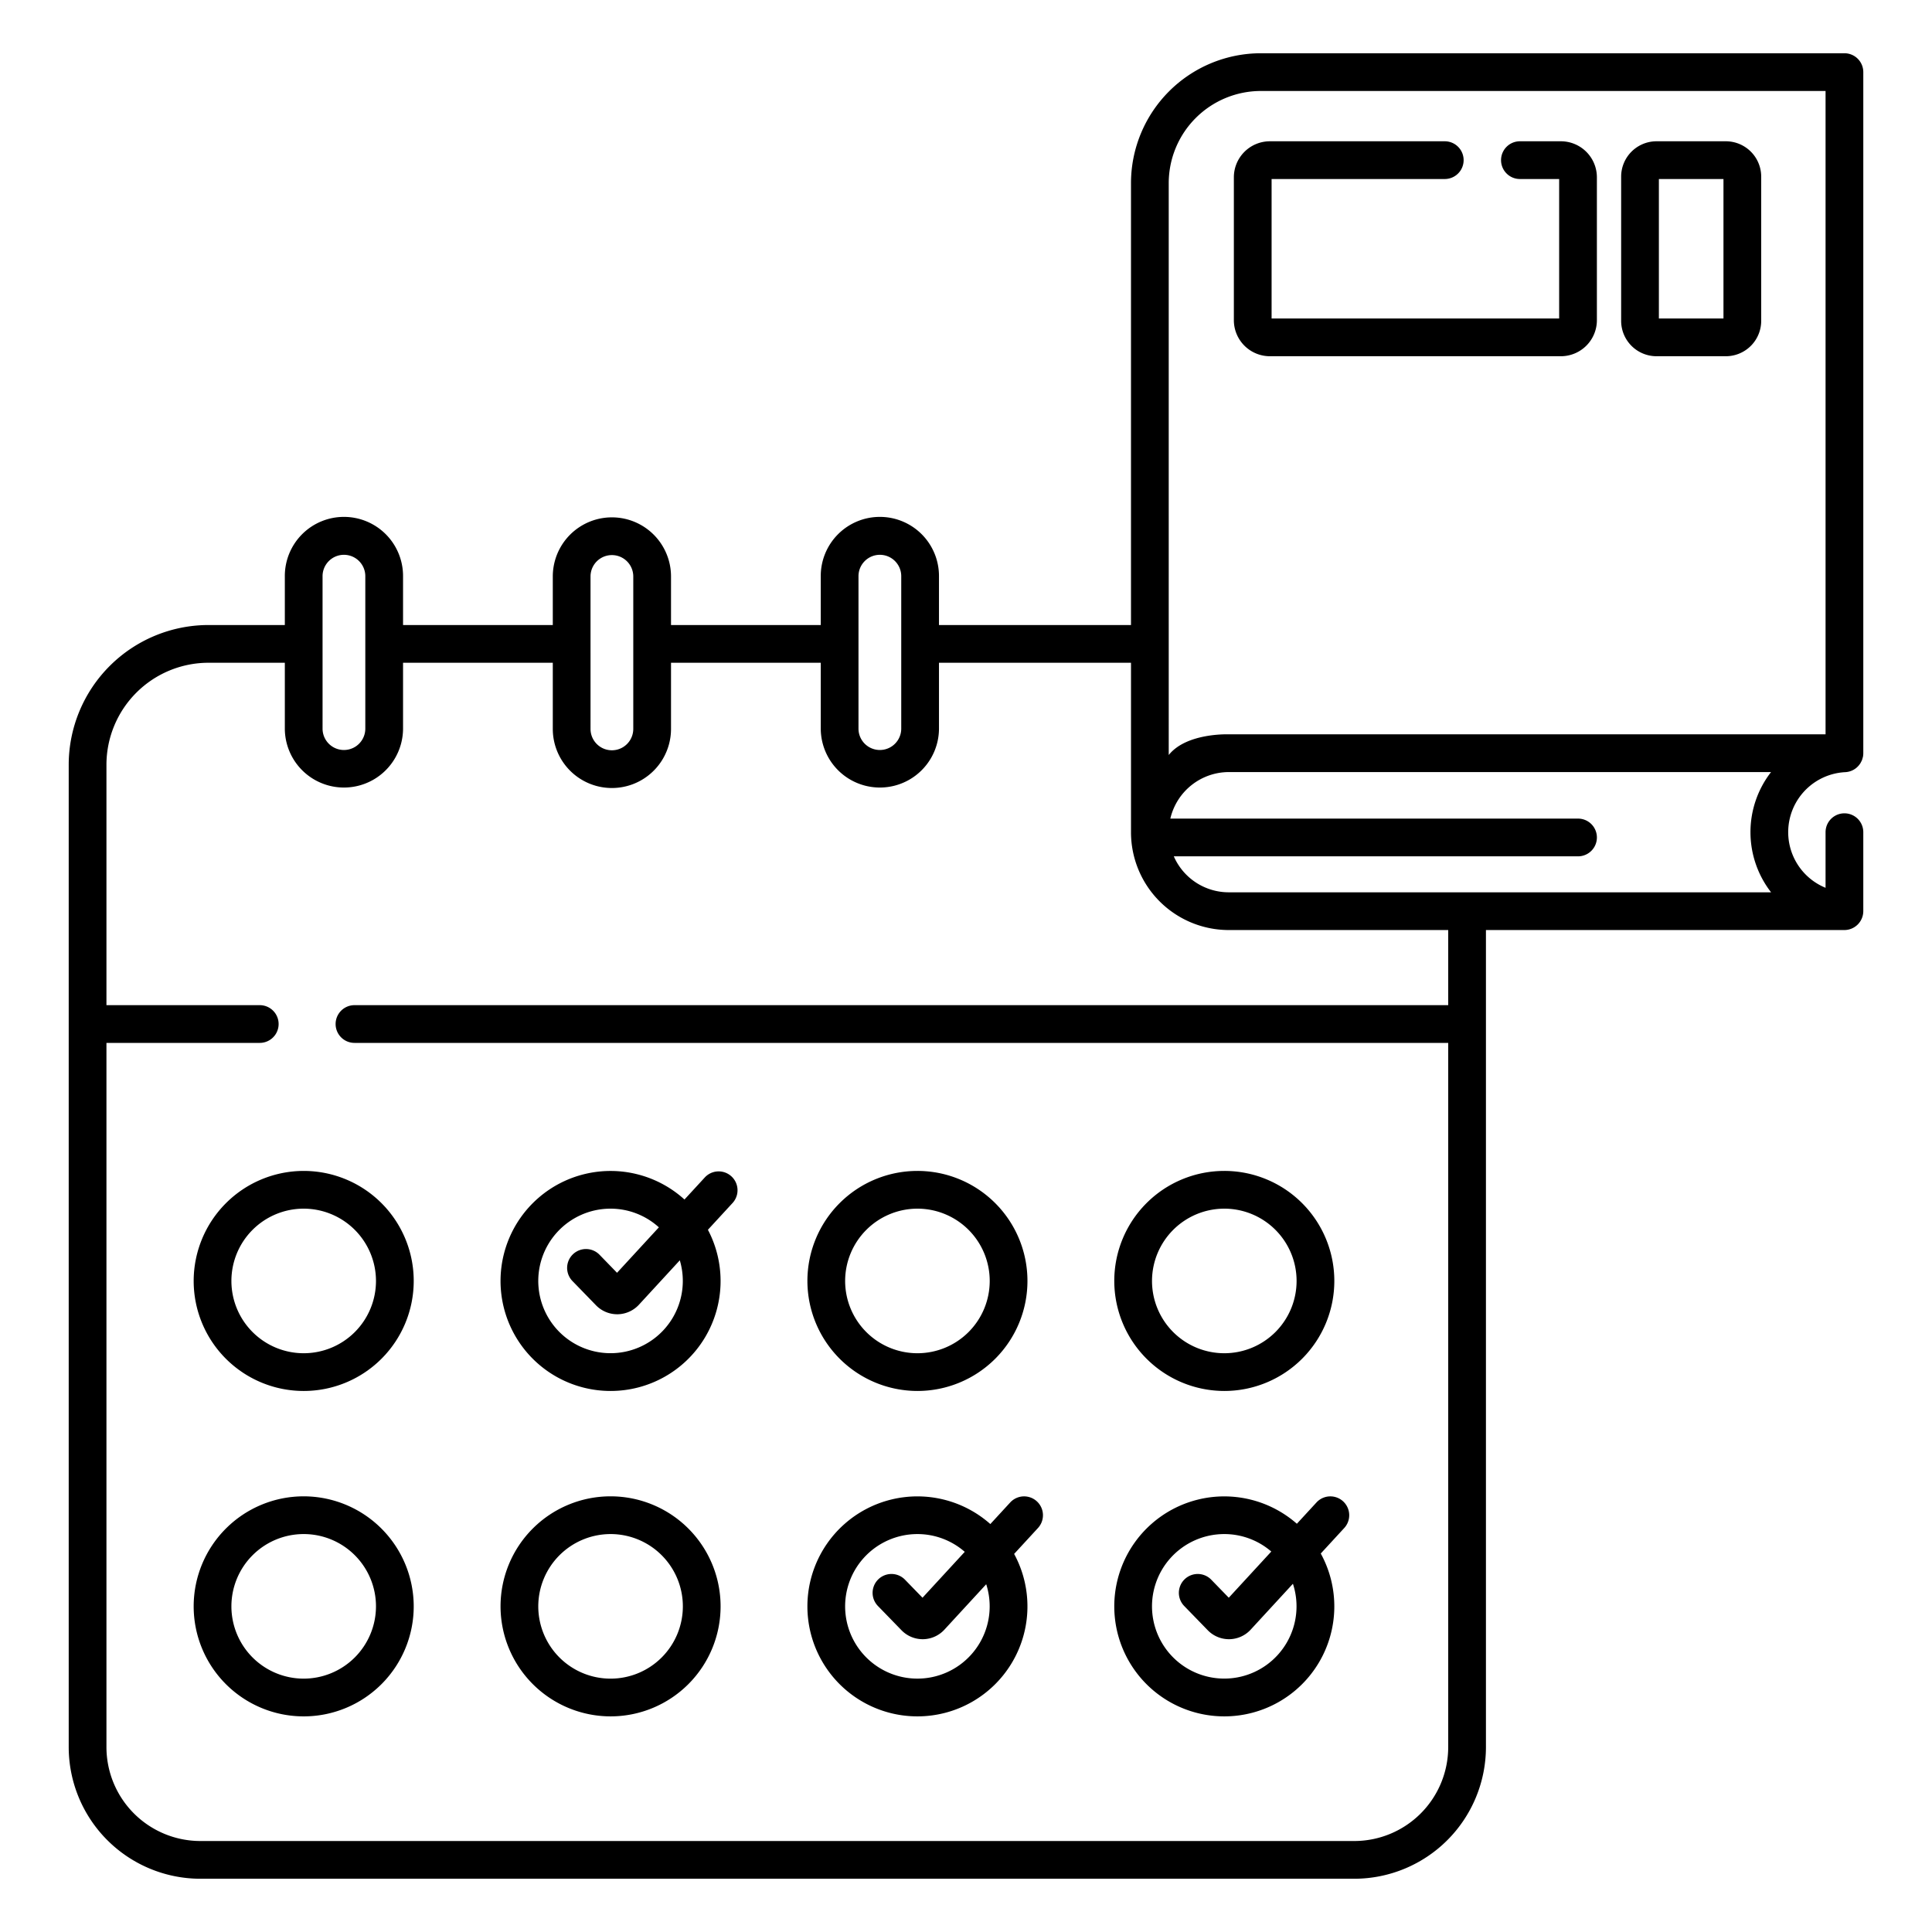
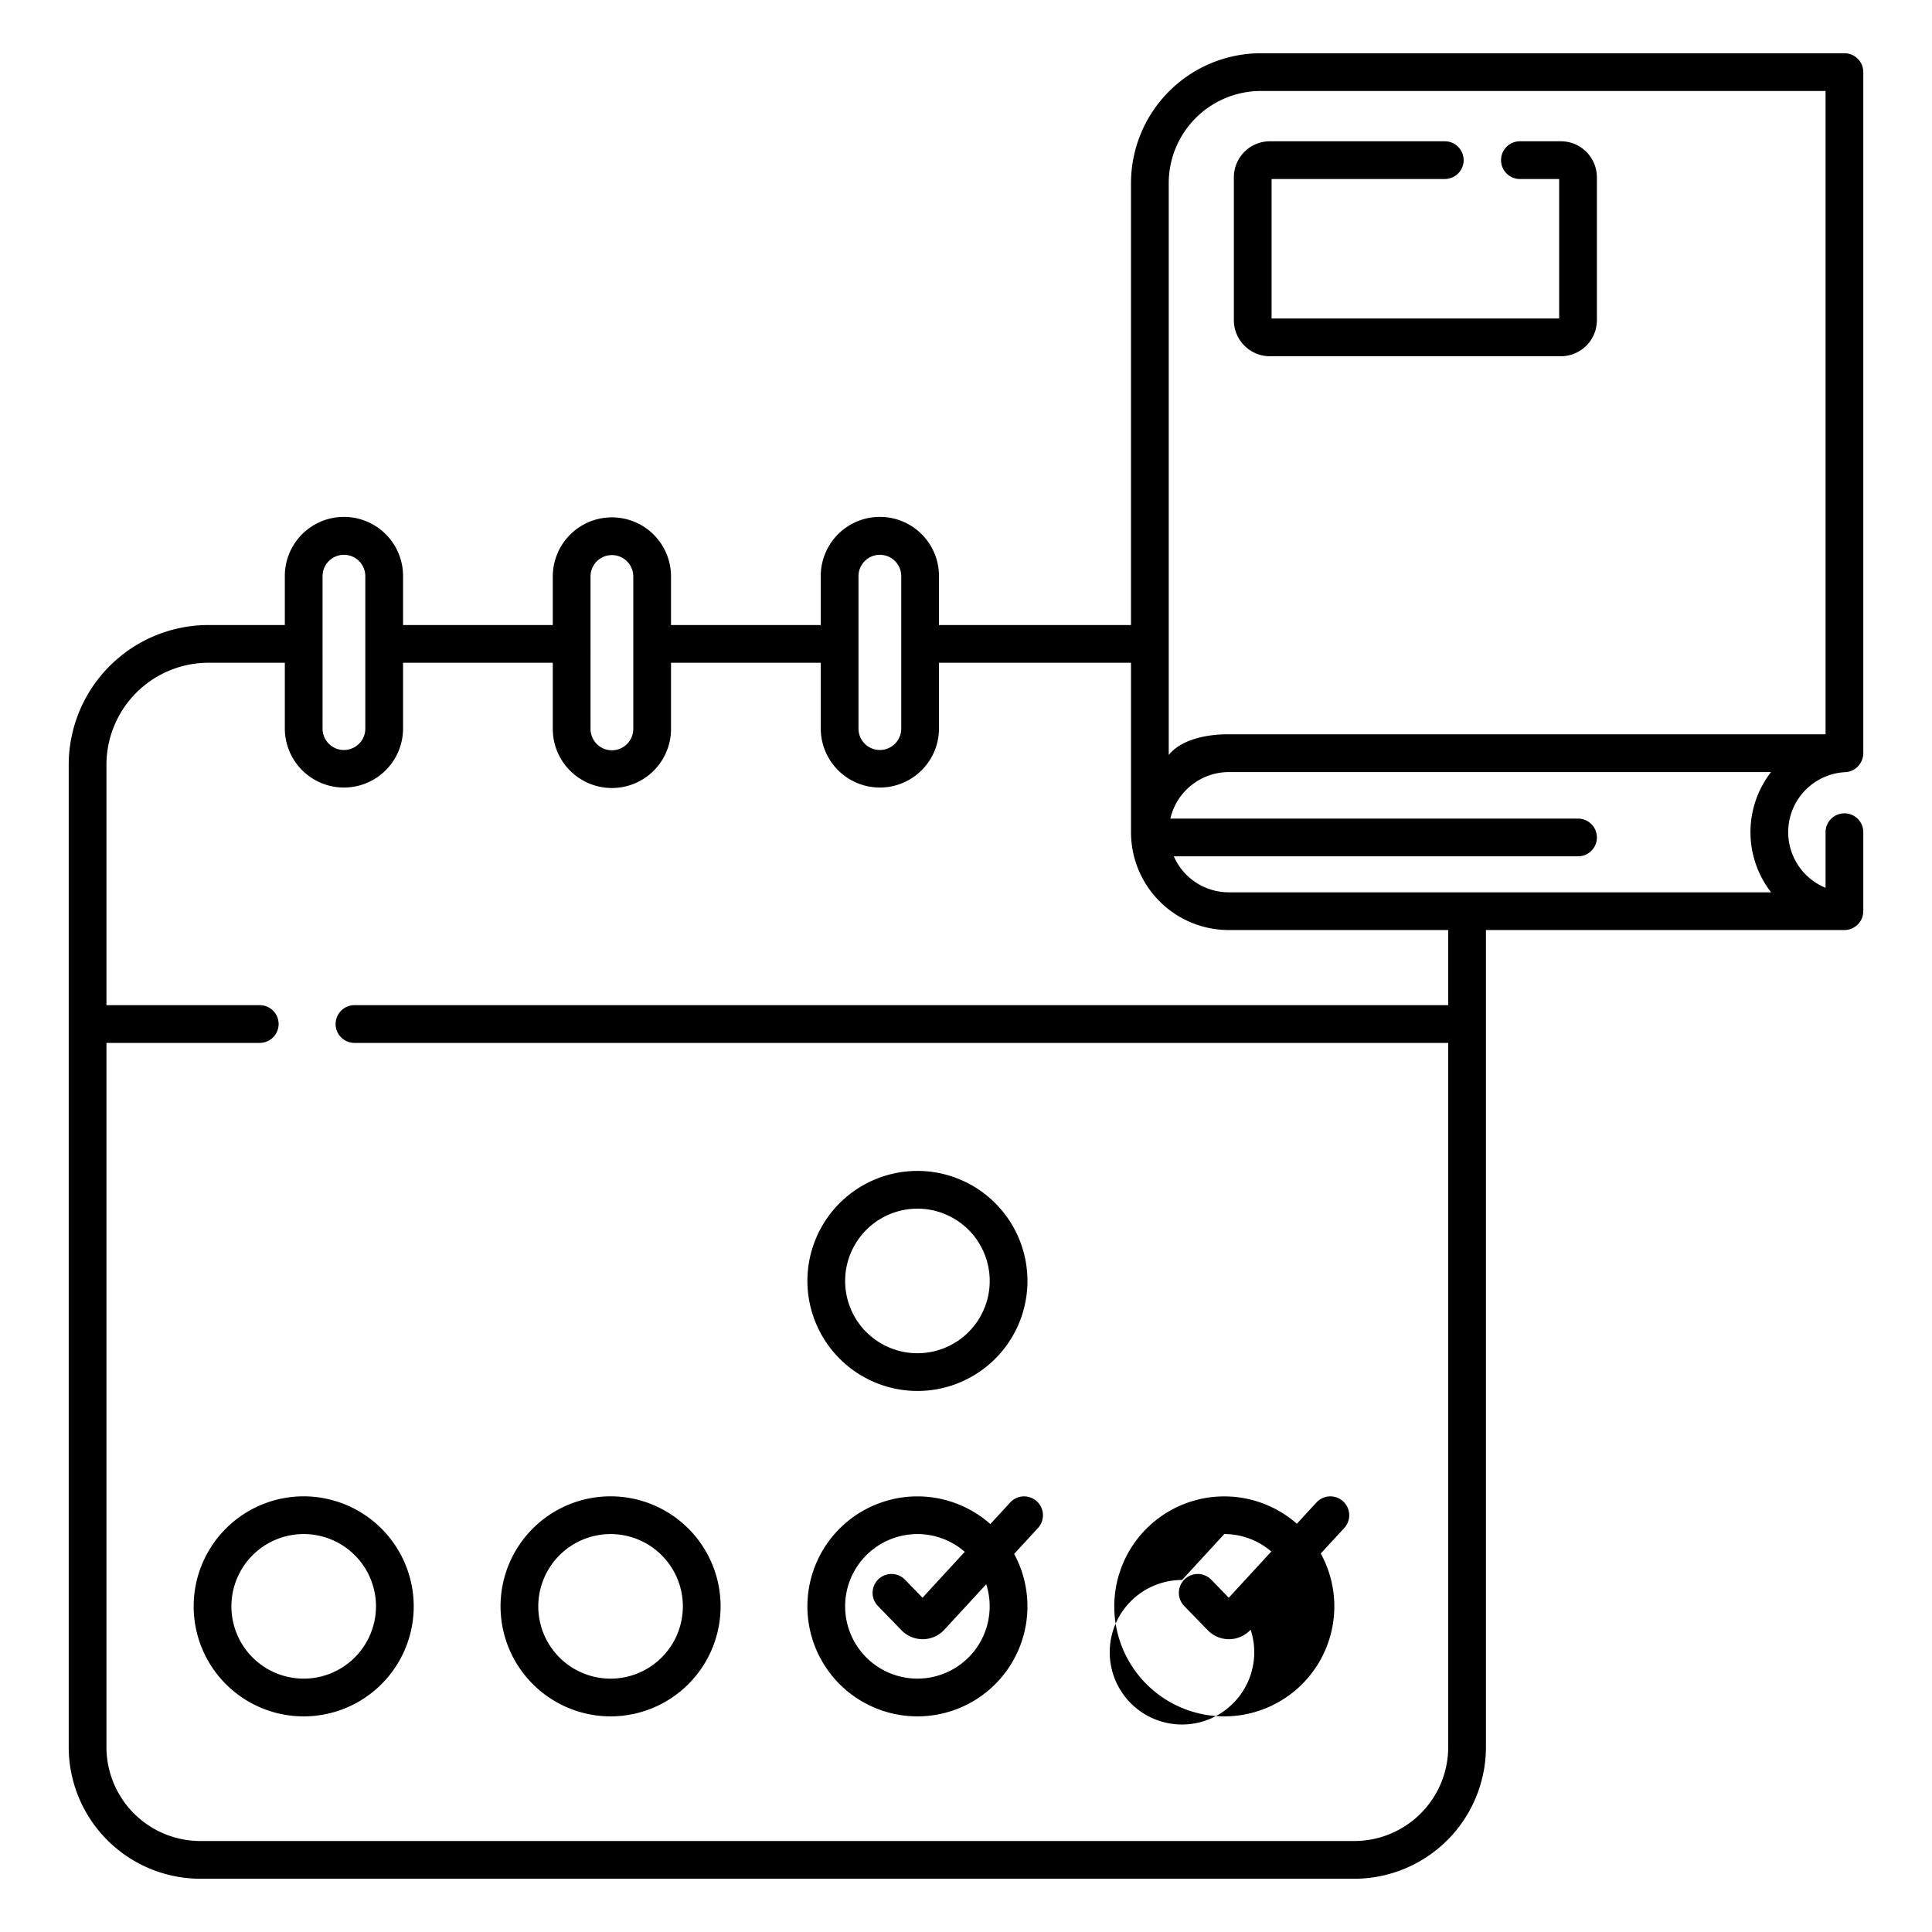
<svg xmlns="http://www.w3.org/2000/svg" viewBox="0 0 512 512">
  <g id="E-learning_flexible_schedule">
-     <path d="M51.326,339.464a29.157,29.157,0,1,0,29.157-29.157A29.19,29.19,0,0,0,51.326,339.464Zm48.313,0a19.157,19.157,0,1,1-19.156-19.157A19.178,19.178,0,0,1,99.639,339.464Z" />
-     <path d="M161.805,368.62a29.138,29.138,0,0,0,25.8-42.716l6.525-7.087a5,5,0,1,0-7.357-6.774l-5.379,5.843A29.151,29.151,0,1,0,161.805,368.62Zm0-48.313a19.058,19.058,0,0,1,12.804,4.949L163.521,337.3l-4.639-4.776a5,5,0,0,0-7.174,6.967l6.249,6.434a7.85,7.85,0,0,0,5.607,2.368h.104a7.858,7.858,0,0,0,5.647-2.522l10.841-11.776a19.152,19.152,0,1,1-18.352-13.688Z" />
    <path d="M243.128,368.62a29.157,29.157,0,1,0-29.157-29.156A29.189,29.189,0,0,0,243.128,368.62Zm0-48.313a19.157,19.157,0,1,1-19.157,19.157A19.178,19.178,0,0,1,243.128,320.307Z" />
-     <path d="M324.451,368.62a29.157,29.157,0,1,0-29.156-29.156A29.19,29.19,0,0,0,324.451,368.62Zm0-48.313a19.157,19.157,0,1,1-19.156,19.157A19.179,19.179,0,0,1,324.451,320.307Z" />
    <path d="M80.483,396.543a29.157,29.157,0,1,0,29.156,29.156A29.19,29.19,0,0,0,80.483,396.543Zm0,48.313a19.157,19.157,0,1,1,19.156-19.157A19.179,19.179,0,0,1,80.483,444.856Z" />
    <path d="M161.805,454.856a29.157,29.157,0,1,0-29.156-29.157A29.191,29.191,0,0,0,161.805,454.856Zm0-48.313a19.157,19.157,0,1,1-19.156,19.156A19.178,19.178,0,0,1,161.805,406.543Z" />
    <path d="M243.128,454.856a29.149,29.149,0,0,0,25.627-43.052l6.329-6.875a5,5,0,0,0-7.357-6.773l-5.278,5.733a29.149,29.149,0,1,0-19.321,50.967Zm0-48.313a19.056,19.056,0,0,1,12.541,4.71l-11.194,12.159-4.641-4.776a5,5,0,1,0-7.172,6.969l6.246,6.43a7.85,7.85,0,0,0,5.61,2.372h.102a7.85,7.85,0,0,0,5.648-2.522l11.089-12.045a19.153,19.153,0,1,1-18.231-13.295Z" />
-     <path d="M324.451,454.856a29.145,29.145,0,0,0,25.566-43.159l6.23-6.768a5,5,0,0,0-7.357-6.773l-5.207,5.656a29.148,29.148,0,1,0-19.232,51.044Zm0-48.313a19.059,19.059,0,0,1,12.455,4.631l-11.267,12.238-4.641-4.776a5,5,0,1,0-7.172,6.969l6.246,6.43a7.85,7.85,0,0,0,5.61,2.372h.102a7.85,7.85,0,0,0,5.648-2.522l11.204-12.17a19.15,19.15,0,1,1-18.186-13.171Z" />
+     <path d="M324.451,454.856a29.145,29.145,0,0,0,25.566-43.159l6.23-6.768a5,5,0,0,0-7.357-6.773l-5.207,5.656a29.148,29.148,0,1,0-19.232,51.044Zm0-48.313a19.059,19.059,0,0,1,12.455,4.631l-11.267,12.238-4.641-4.776a5,5,0,1,0-7.172,6.969l6.246,6.43a7.85,7.85,0,0,0,5.61,2.372h.102a7.85,7.85,0,0,0,5.648-2.522a19.15,19.15,0,1,1-18.186-13.171Z" />
    <path d="M413.652,37.441H402.793a5,5,0,0,0,0,10h10.4V84.405h-76.207V47.441h45.892a5,5,0,0,0,0-10h-46.35a9.553,9.553,0,0,0-9.542,9.542v37.88a9.553,9.553,0,0,0,9.542,9.542h77.123a9.552,9.552,0,0,0,9.542-9.542v-37.88A9.552,9.552,0,0,0,413.652,37.441Z" />
-     <path d="M457.369,37.441H438.988a9.378,9.378,0,0,0-9.367,9.367V85.038a9.378,9.378,0,0,0,9.367,9.367h18.381a9.378,9.378,0,0,0,9.368-9.367V46.808A9.378,9.378,0,0,0,457.369,37.441Zm-.632,46.964H439.621V47.441h17.116Z" />
    <path d="M489.033,204.628a4.977,4.977,0,0,0,3.851-2.16c.019-.027.043-.05.061-.078a5.074,5.074,0,0,0,.356-.656c.033-.069.075-.131.105-.202a5.044,5.044,0,0,0,.205-.659c.024-.093.063-.179.082-.275a5.028,5.028,0,0,0,.1-.993V19.112a5,5,0,0,0-5-5H334.135a34.449,34.449,0,0,0-34.41,34.41V165.638H248.838V152.77a15.665,15.665,0,1,0-31.329,0v12.868H177.826V152.77a15.665,15.665,0,0,0-31.33,0v12.868H106.812V152.77a15.665,15.665,0,1,0-31.329,0v12.868H55.24a37.07,37.07,0,0,0-37.03,37.03v76.911c0,.009-.003.016-.003.025s.003.016.003.025V463.008a34.925,34.925,0,0,0,34.89,34.88H358.9a34.925,34.925,0,0,0,34.89-34.88V246.471h95.002a5.025,5.025,0,0,0,5-5.029V220.539a5,5,0,1,0-10,0v14.737a15.925,15.925,0,0,1,5.24-30.647ZM227.509,152.77a5.665,5.665,0,1,1,11.329,0v40.397a5.665,5.665,0,0,1-11.329,0Zm-71.014,0a5.665,5.665,0,0,1,11.33,0v40.397a5.665,5.665,0,0,1-11.33,0Zm-71.013,0a5.665,5.665,0,1,1,11.329,0v40.397a5.665,5.665,0,0,1-11.329,0ZM383.79,266.378H93.941a5,5,0,0,0,0,10H383.79v186.63a24.909,24.909,0,0,1-24.89,24.88H53.1a24.909,24.909,0,0,1-24.89-24.88v-186.63H68.837a5,5,0,0,0,0-10H28.21v-63.71a27.06,27.06,0,0,1,27.03-27.03H75.483v17.528a15.665,15.665,0,0,0,31.329,0V175.638h39.684v17.528a15.665,15.665,0,0,0,31.33,0V175.638h39.684v17.528a15.665,15.665,0,0,0,31.329,0V175.638h50.887v44.9a25.923,25.923,0,0,0,25.933,25.933H383.79Zm-58.132-29.907a15.893,15.893,0,0,1-14.587-9.534h107.123a5,5,0,0,0,0-10H310.151a15.95,15.95,0,0,1,15.507-12.331H469.346a25.98,25.98,0,0,0,.01,31.865Zm0-41.865s-11.205-.463-15.933,5.481V48.522a24.438,24.438,0,0,1,24.41-24.41H483.793V194.606Z" />
  </g>
</svg>